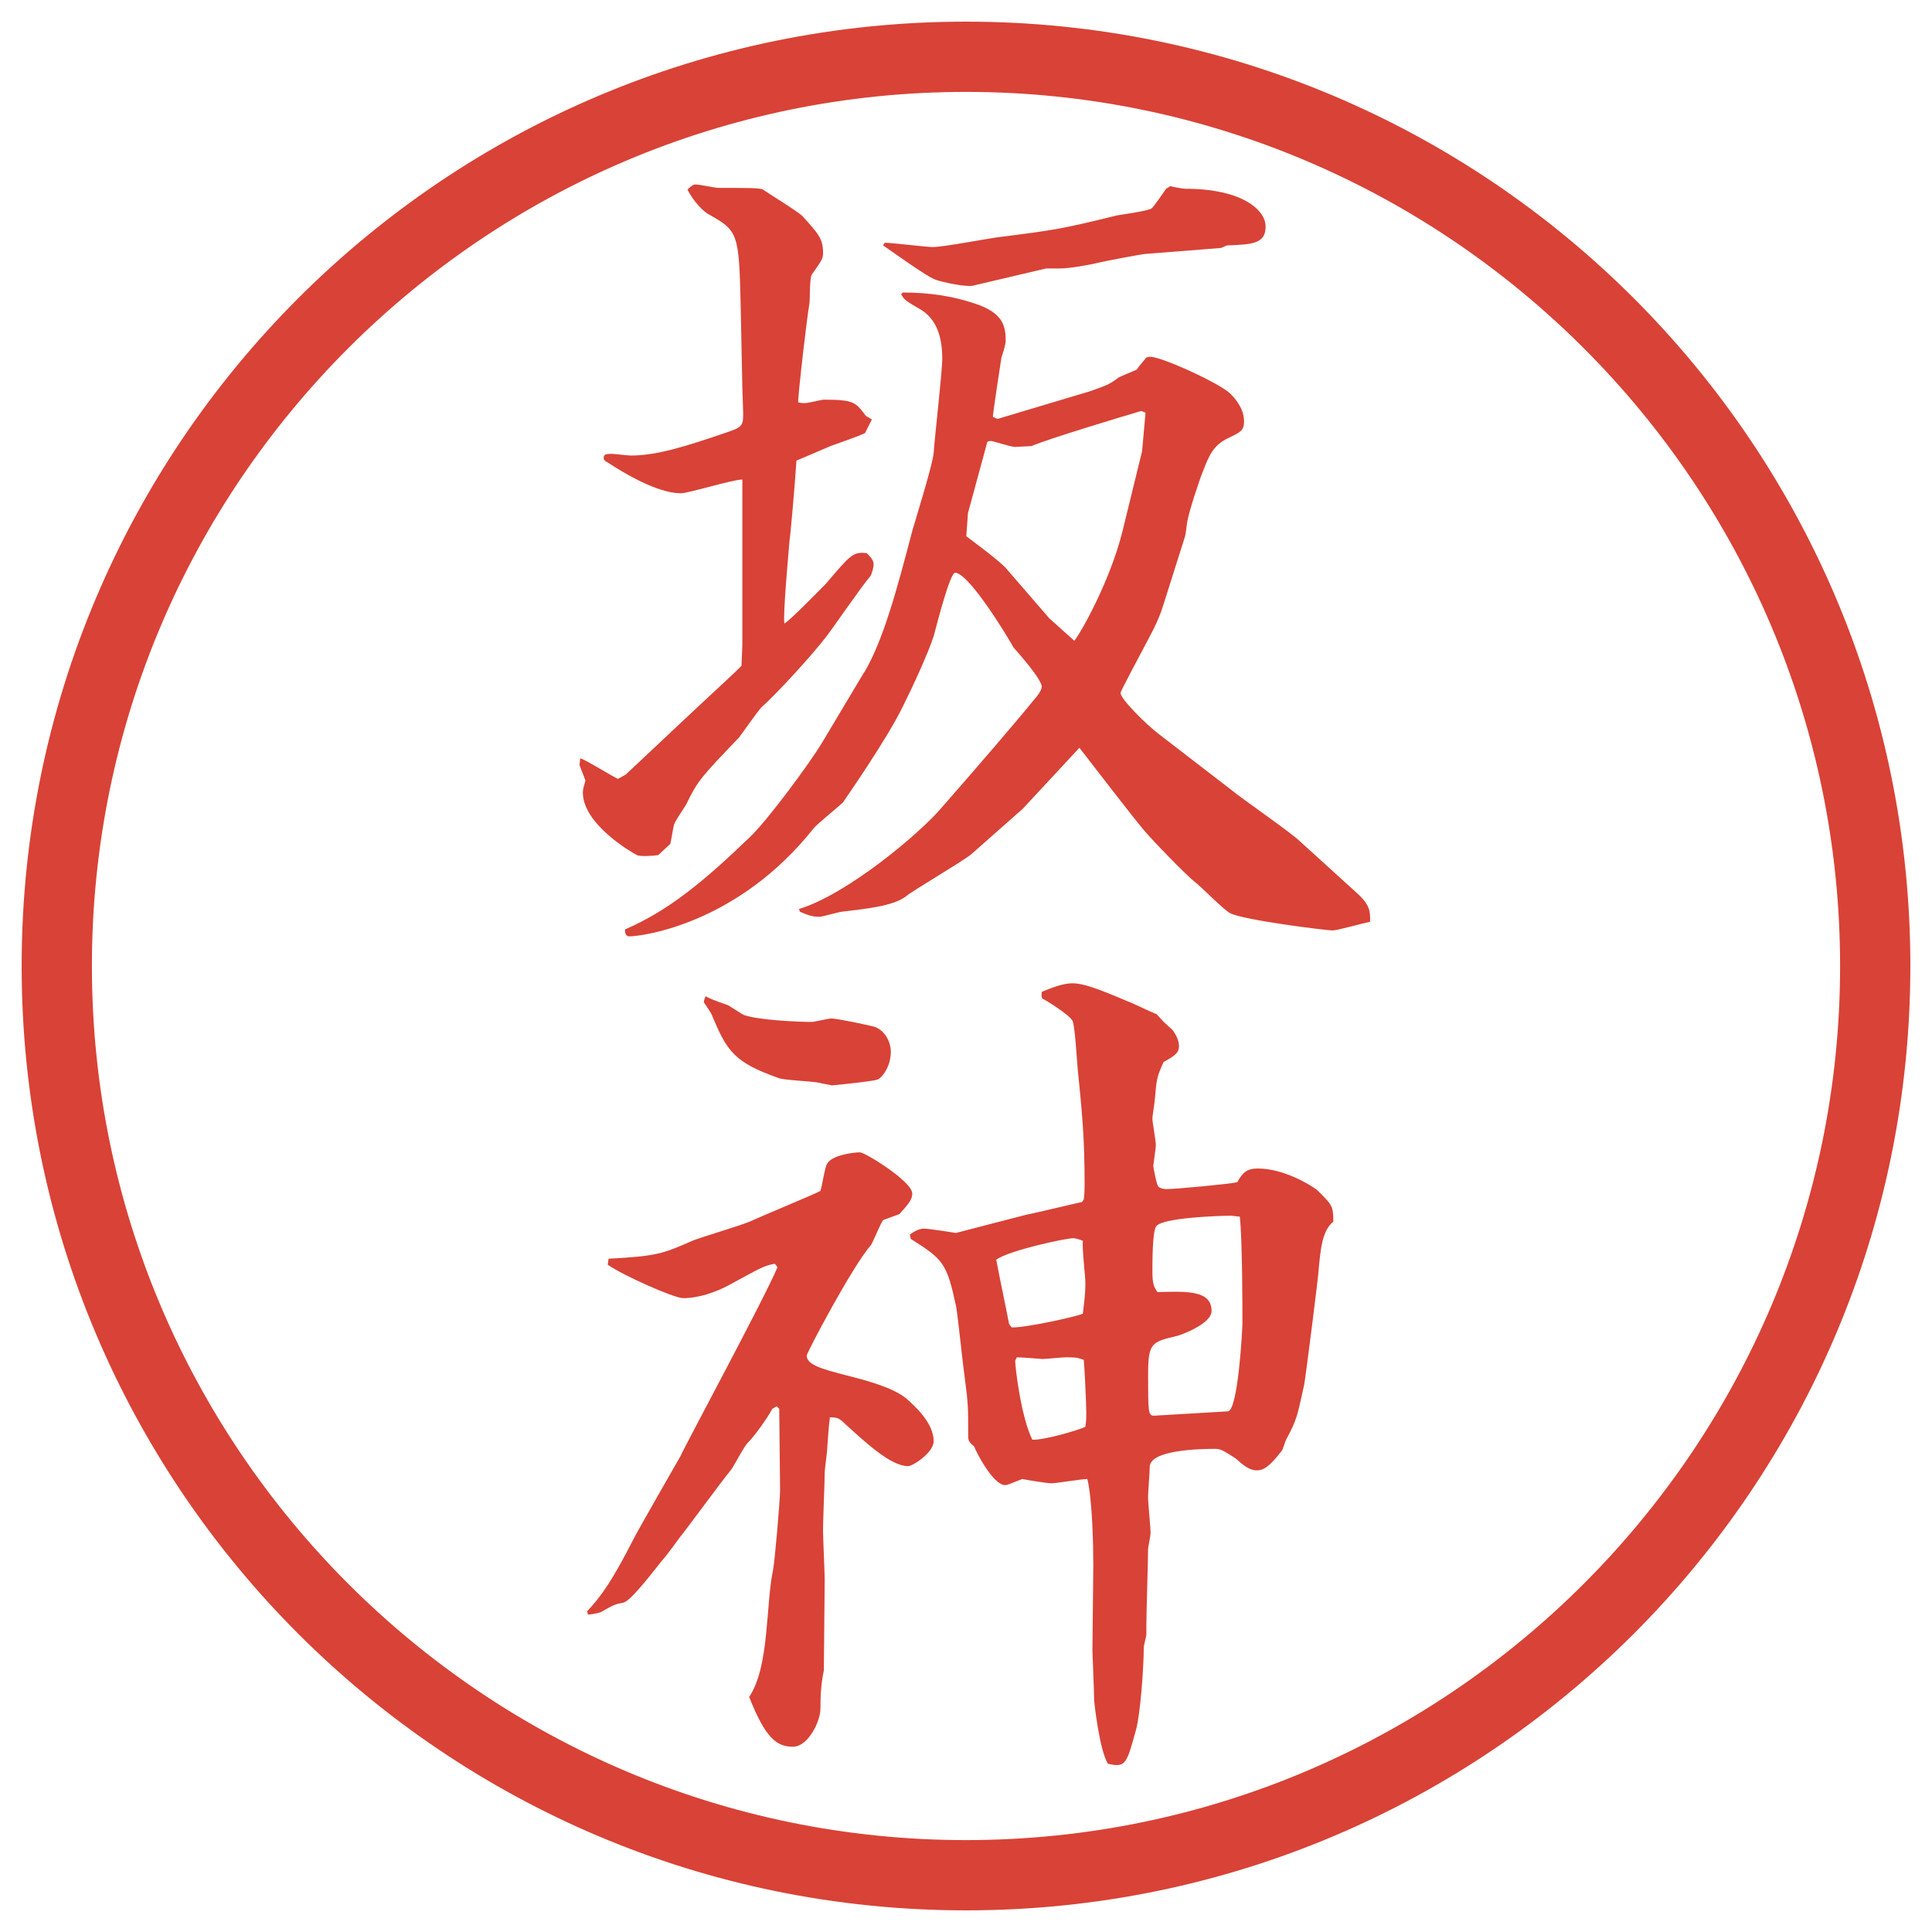
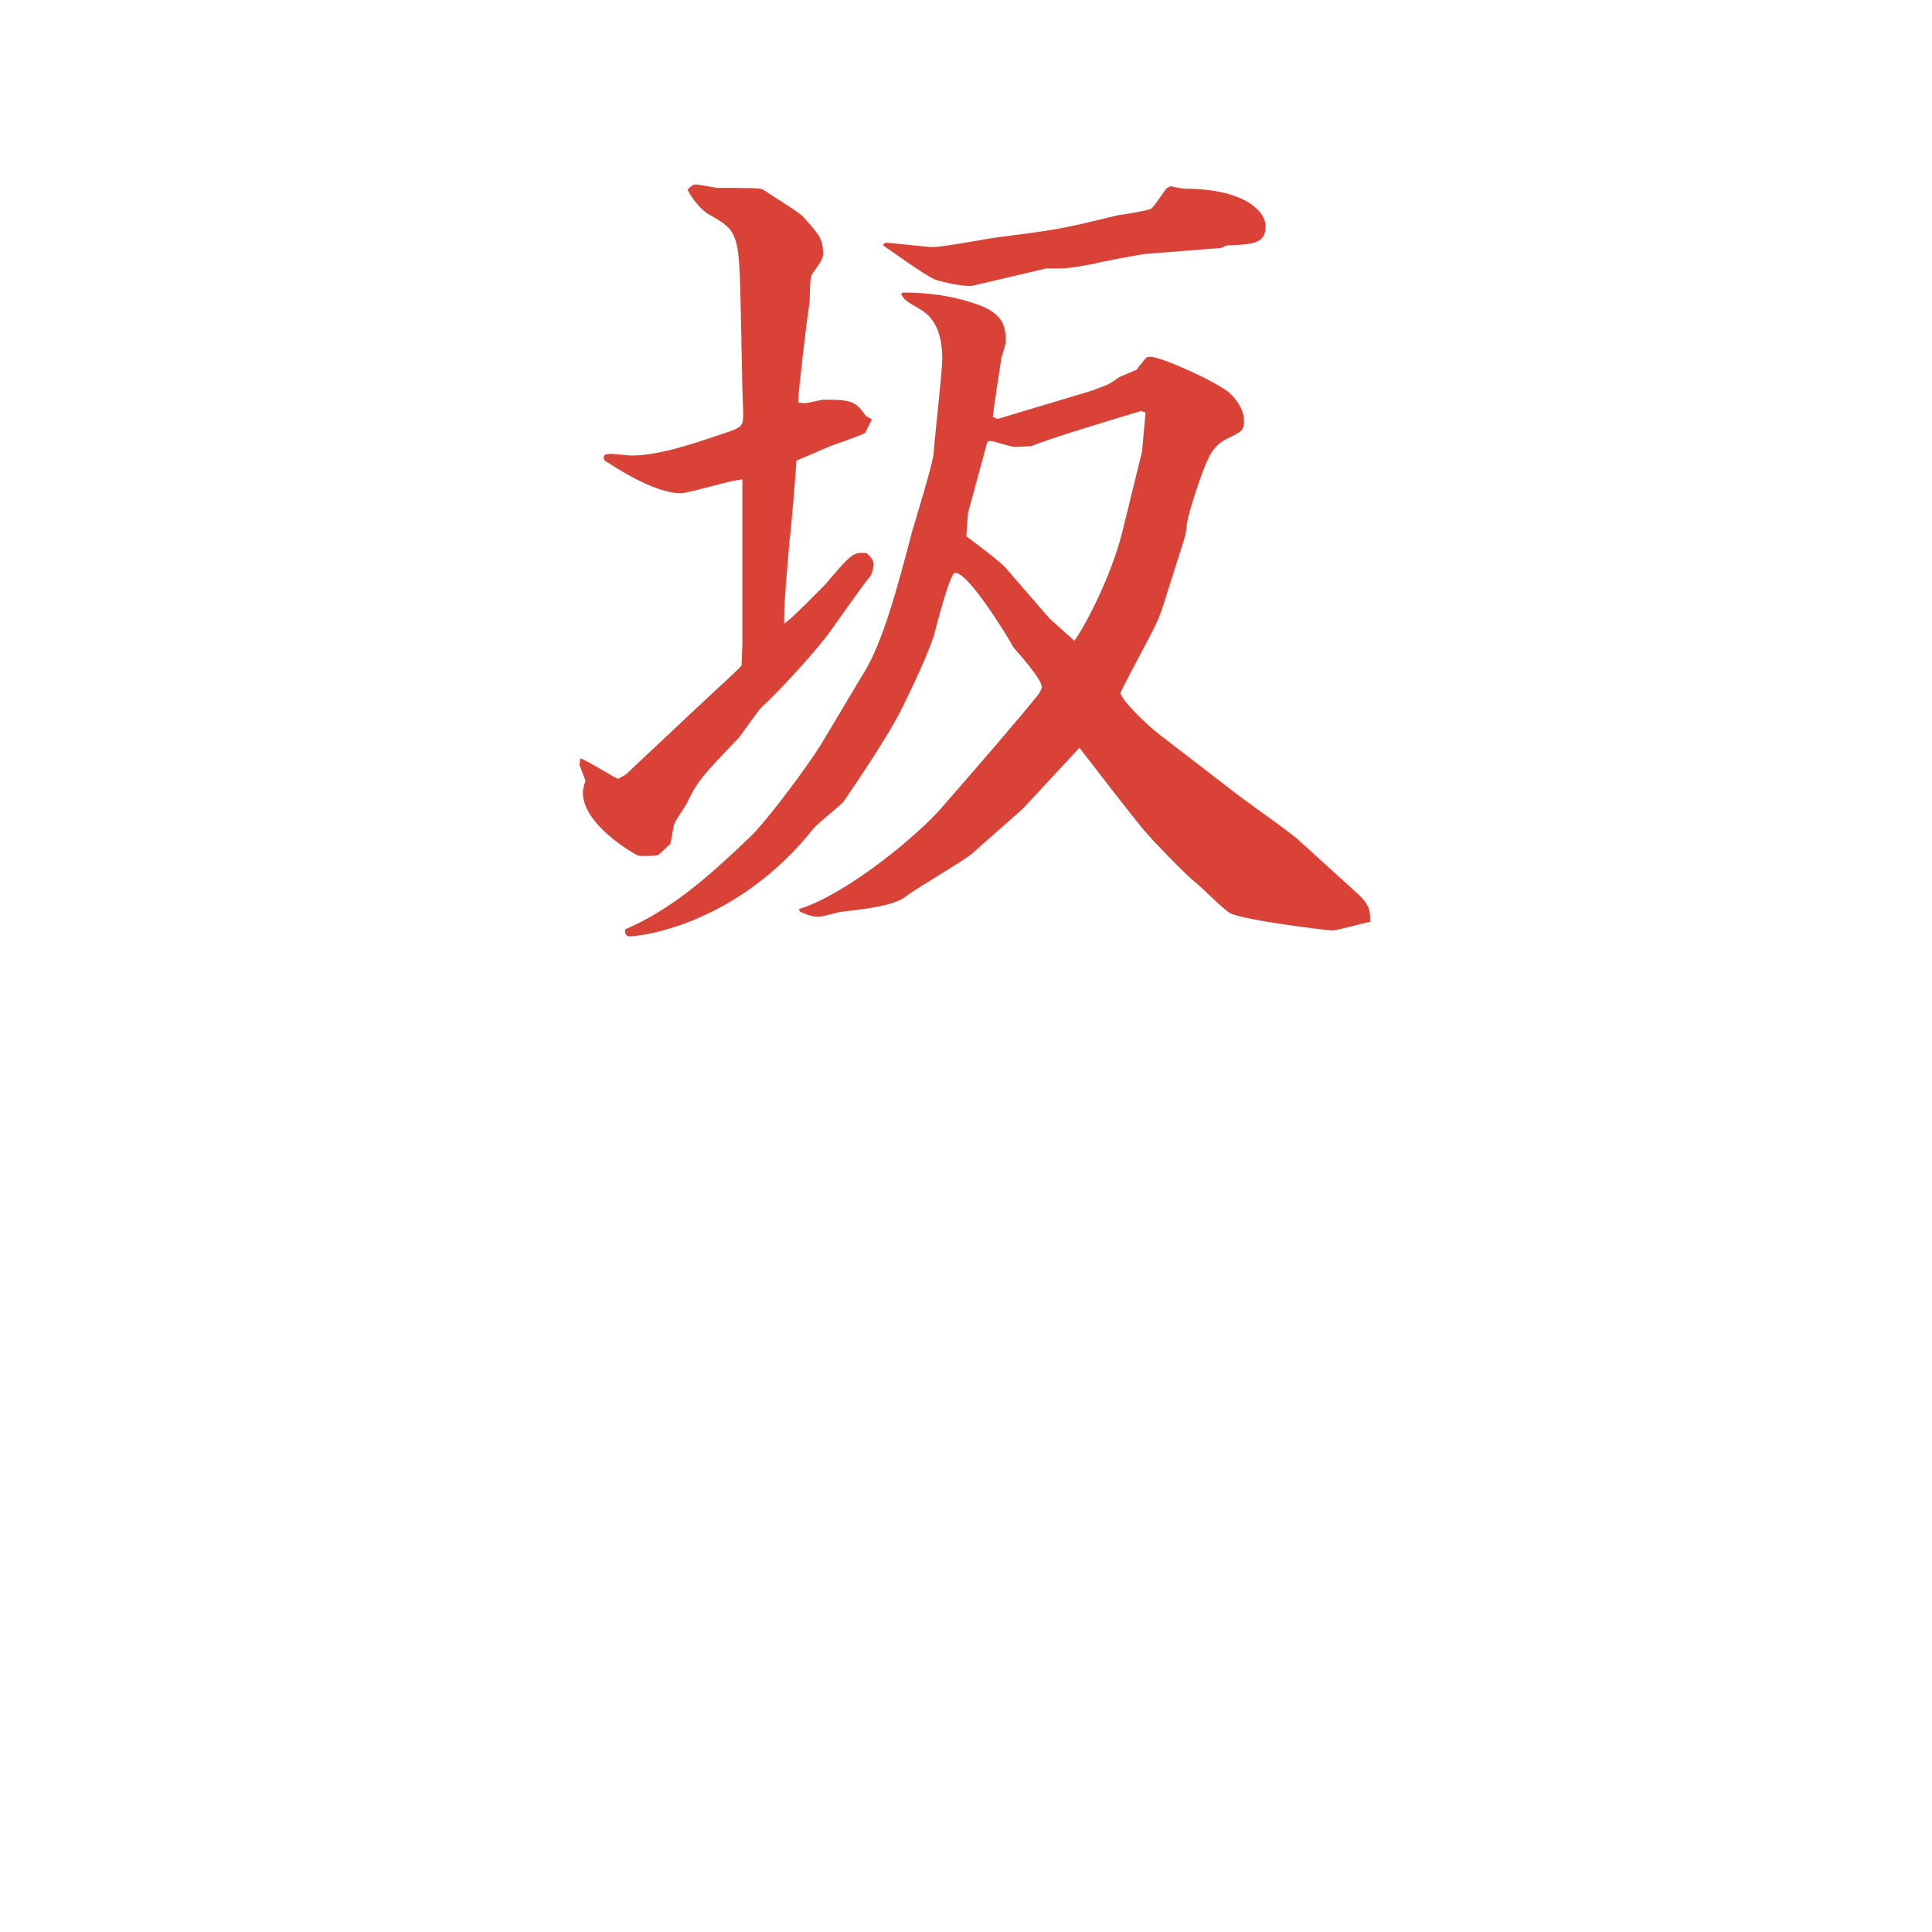
<svg xmlns="http://www.w3.org/2000/svg" id="_レイヤー_1" data-name="レイヤー_1" version="1.1" viewBox="0 0 27.496 27.496">
  <g id="_楕円形_1" data-name="楕円形_1">
-     <path d="M13.748,1.308c6.859,0,12.44,5.581,12.44,12.44s-5.581,12.44-12.44,12.44S1.308,20.607,1.308,13.748,6.889,1.308,13.748,1.308M13.748.308C6.325.308.308,6.325.308,13.748s6.017,13.44,13.44,13.44,13.44-6.017,13.44-13.44S21.171.308,13.748.308h0Z" fill="#d94236" />
-   </g>
+     </g>
  <g>
    <path d="M8.258,10.792c.085.024.452.256.537.293l.11-.061,1.013-.952c.208-.195.61-.562.635-.598l.012-.293v-2.356c-.146,0-.757.195-.879.195-.33,0-.818-.293-1.038-.439-.061-.024-.073-.073-.037-.11.037-.012.073-.012.098-.012s.232.024.269.024c.378,0,.793-.134,1.367-.33.22-.073.232-.098.232-.269,0-.049-.012-.33-.012-.366l-.024-1.184c-.024-1.013-.037-1.05-.452-1.282-.073-.037-.22-.183-.305-.354.012-.012.073-.073.11-.073.061,0,.281.049.33.049.427,0,.598,0,.635.024.085.061.488.305.562.378.22.244.293.317.293.525,0,.085-.024.11-.159.305-.037.049-.024.366-.037.427-.037.208-.159,1.27-.159,1.392.037.012.073.012.098.012.049,0,.232-.049.269-.049.427,0,.452.037.598.232l.085.049-.098.195c-.134.061-.354.134-.488.183-.366.159-.403.171-.488.208-.024.378-.085,1.062-.098,1.135-.012.146-.098,1.086-.073,1.184.098-.061.5-.476.586-.562.354-.415.391-.464.586-.439.049.049.098.098.098.159,0,.037-.024.134-.049.171-.11.122-.537.745-.623.854-.195.256-.684.793-.928,1.013-.049.049-.269.366-.317.427-.525.549-.586.61-.745.94-.024.049-.183.269-.183.317-.012.049-.037.208-.049.256l-.171.159c-.061.012-.269.024-.305,0-.073-.037-.769-.439-.769-.891,0-.049.024-.122.037-.171l-.085-.22.012-.098ZM12.299,9.571c.269-.452.464-1.172.684-2.014.049-.171.293-.952.305-1.111.012-.208.122-1.147.122-1.343,0-.317-.085-.562-.305-.696-.208-.122-.232-.134-.281-.22l.024-.024c.378,0,.732.049,1.099.183.342.134.366.317.366.513,0,.024-.024.122-.061.232-.025.159-.11.72-.123.842.037.012.061.037.085.024.207-.061,1.183-.354,1.306-.391.231-.085.256-.085.402-.195.049-.024.171-.073.256-.11.037-.061.098-.122.135-.171.024-.012.049-.012.061-.012.159,0,.989.378,1.136.525.062.061.195.208.195.391,0,.146-.062.159-.231.244-.208.098-.27.256-.342.439-.062.146-.208.598-.232.732-.012.061-.024.195-.037.232l-.305.964c-.061.195-.122.317-.22.5-.134.256-.391.732-.391.757,0,.085.366.452.562.598l1.014.781c.146.122.854.61.977.732l.793.72c.207.183.207.269.207.427-.085.012-.463.122-.537.122-.085,0-1.257-.146-1.452-.244-.098-.049-.427-.391-.513-.452-.135-.11-.586-.574-.708-.72-.159-.183-.794-1.013-.928-1.184l-.805.867-.732.647c-.134.11-.806.5-.928.598-.183.146-.61.183-.903.22-.049,0-.281.073-.33.073-.061,0-.122,0-.281-.073l-.012-.037c.684-.208,1.721-1.074,2.039-1.453.439-.5,1.123-1.294,1.306-1.526.037-.037.11-.134.11-.183,0-.11-.329-.476-.403-.562-.072-.134-.634-1.062-.83-1.062-.073,0-.256.72-.305.903-.085.256-.293.708-.439,1.001-.232.476-.83,1.331-.854,1.367-.049.049-.366.305-.415.366-1.074,1.355-2.429,1.538-2.625,1.538-.049,0-.061-.049-.061-.098.623-.269,1.123-.684,1.782-1.318.244-.232.842-1.038,1.025-1.343l.598-1.001ZM12.592,3.455c.11,0,.586.061.684.061.159,0,.842-.134.977-.146.768-.098.853-.11,1.647-.305.073-.012.427-.061.488-.098.024-.012.183-.244.208-.281l.061-.037c.037.012.184.037.207.037.818,0,1.148.305,1.148.537,0,.244-.184.256-.537.269-.025,0-.062.024-.098.037l-1.074.085c-.049,0-.611.11-.66.122-.146.037-.427.085-.561.085h-.195l-1.038.244c-.098.024-.439-.049-.537-.085-.134-.049-.635-.415-.745-.488l.024-.037ZM14.936,8.802l.353.317c.109-.134.513-.867.684-1.55l.281-1.147.049-.549-.062-.024c-.329.098-1.305.391-1.562.5-.036,0-.208.012-.231.012-.062,0-.318-.085-.342-.085s-.061,0-.061.037l-.269.989-.024.33c.098.073.476.354.562.452l.623.72Z" fill="#d94236" />
-     <path d="M11.029,17.986c-.159.025-.208.062-.659.306-.183.098-.427.183-.647.183-.134,0-.867-.329-1.074-.476l.012-.085c.696-.037.781-.074,1.196-.257.122-.049.696-.22.806-.269.159-.073.952-.402,1.013-.439.024-.061.061-.342.098-.391.073-.122.378-.158.464-.158.073,0,.745.414.745.586,0,.085-.049.146-.183.293l-.232.085c-.037.049-.146.317-.171.354-.269.305-.916,1.537-.916,1.574,0,.135.232.195.562.281.281.072.659.17.854.329.11.098.391.342.391.61,0,.158-.293.354-.366.354-.244,0-.61-.342-.903-.609-.073-.074-.11-.086-.208-.086-.012.073-.037.402-.037.428,0,.061-.037.305-.037.365,0,.123-.024.684-.024.807,0,.109.024.609.024.707l-.012,1.295c-.037.17-.049.342-.049.549,0,.171-.171.537-.391.537-.232,0-.391-.122-.623-.708.293-.439.232-1.306.342-1.819.024-.134.098-.988.098-1.123l-.012-1.159-.037-.036-.061.036c-.073.134-.244.378-.354.488-.049.049-.195.329-.232.378-.122.146-.623.83-.732.965-.037.049-.195.269-.232.305-.085.098-.464.611-.574.623-.122.024-.146.037-.317.135-.037.012-.073.023-.183.036l-.012-.049c.208-.22.366-.452.659-1.025.061-.122.635-1.123.671-1.185.037-.098,1.196-2.246,1.379-2.686l-.037-.049ZM10.346,14.3c.037.012.208.134.244.146.208.073.769.098.964.098.037,0,.232-.049.281-.049.073,0,.549.098.623.122.146.061.22.22.22.354,0,.183-.098.342-.183.391-.037.024-.635.085-.659.085-.037-.012-.134-.023-.171-.036-.098-.024-.525-.036-.598-.073-.61-.22-.72-.366-.94-.903-.012-.024-.085-.134-.11-.171,0-.012,0-.024.024-.085.073.037.098.049.305.122ZM12.946,17.572c.085-.062.146-.086.208-.086s.378.049.452.061c.269-.072.757-.195.989-.256.072-.012.792-.184.804-.184l.025-.036c.012-.073.012-.171.012-.22,0-.672-.037-1.025-.098-1.636-.012-.11-.037-.598-.073-.684s-.415-.317-.426-.317c-.025-.024-.013-.073-.013-.098.122-.049.292-.122.439-.122.134,0,.329.061.781.256.073.024.342.159.415.183.086.098.098.11.22.22.036.037.098.146.098.232,0,.098-.049.134-.22.231-.098.22-.098.244-.122.513,0,.037-.036.244-.036.293s.049.317.049.379c0,.036-.037.28-.037.293,0,.012.049.28.073.293.024.023.062.036.122.036.122,0,.903-.073,1.001-.098.073-.134.134-.195.293-.195.366,0,.745.231.843.306.207.207.231.219.231.451-.159.122-.183.402-.208.672,0,.072-.183,1.514-.207,1.647-.098.439-.098.488-.256.781-.013.024-.049.146-.062.159-.134.17-.231.28-.354.28-.109,0-.195-.073-.305-.171-.171-.109-.207-.135-.293-.135-.207,0-.928.013-.928.257,0,.073-.024.366-.024.427,0,.086.036.439.036.514,0,.036-.036.207-.036.231,0,.171-.024.915-.024,1.074v.134c0,.037-.037.159-.037.184,0,.293-.049.952-.109,1.172-.135.488-.146.549-.402.488-.123-.207-.195-.879-.195-.903,0-.11-.025-.671-.025-.708l.013-1.209c0-.268-.013-.939-.085-1.232-.086,0-.439.061-.513.061-.061,0-.354-.049-.414-.061-.184.073-.208.086-.244.086-.171,0-.416-.477-.44-.55-.061-.049-.085-.073-.085-.146,0-.415,0-.464-.049-.83-.024-.159-.098-.879-.122-1.013-.134-.623-.183-.672-.647-.965l-.012-.061ZM14.399,18.891c.158.012.902-.146,1.012-.195.013-.123.036-.257.036-.439,0-.086-.049-.501-.036-.599-.036-.013-.098-.036-.134-.036-.11,0-.904.17-1.099.305.048.256.134.659.183.916l.037.049ZM14.448,19.366c0,.098.085.806.244,1.123.146.013.658-.134.755-.183.013-.086.013-.135.013-.195,0-.123-.024-.647-.036-.758-.098-.036-.135-.036-.257-.036-.049,0-.28.024-.329.024,0,0-.306-.024-.367-.024l-.023.049ZM17.475,20.086c.146-.012.207-1.172.207-1.257,0-.195,0-1.172-.037-1.514-.023,0-.109-.013-.121-.013-.146,0-1.014.025-1.074.159-.049.085-.049.501-.049.635,0,.183.023.22.072.293.428-.013.77-.024.77.269,0,.184-.439.342-.488.354-.366.086-.415.098-.415.55,0,.537,0,.586.085.586l1.051-.062Z" fill="#d94236" />
  </g>
</svg>